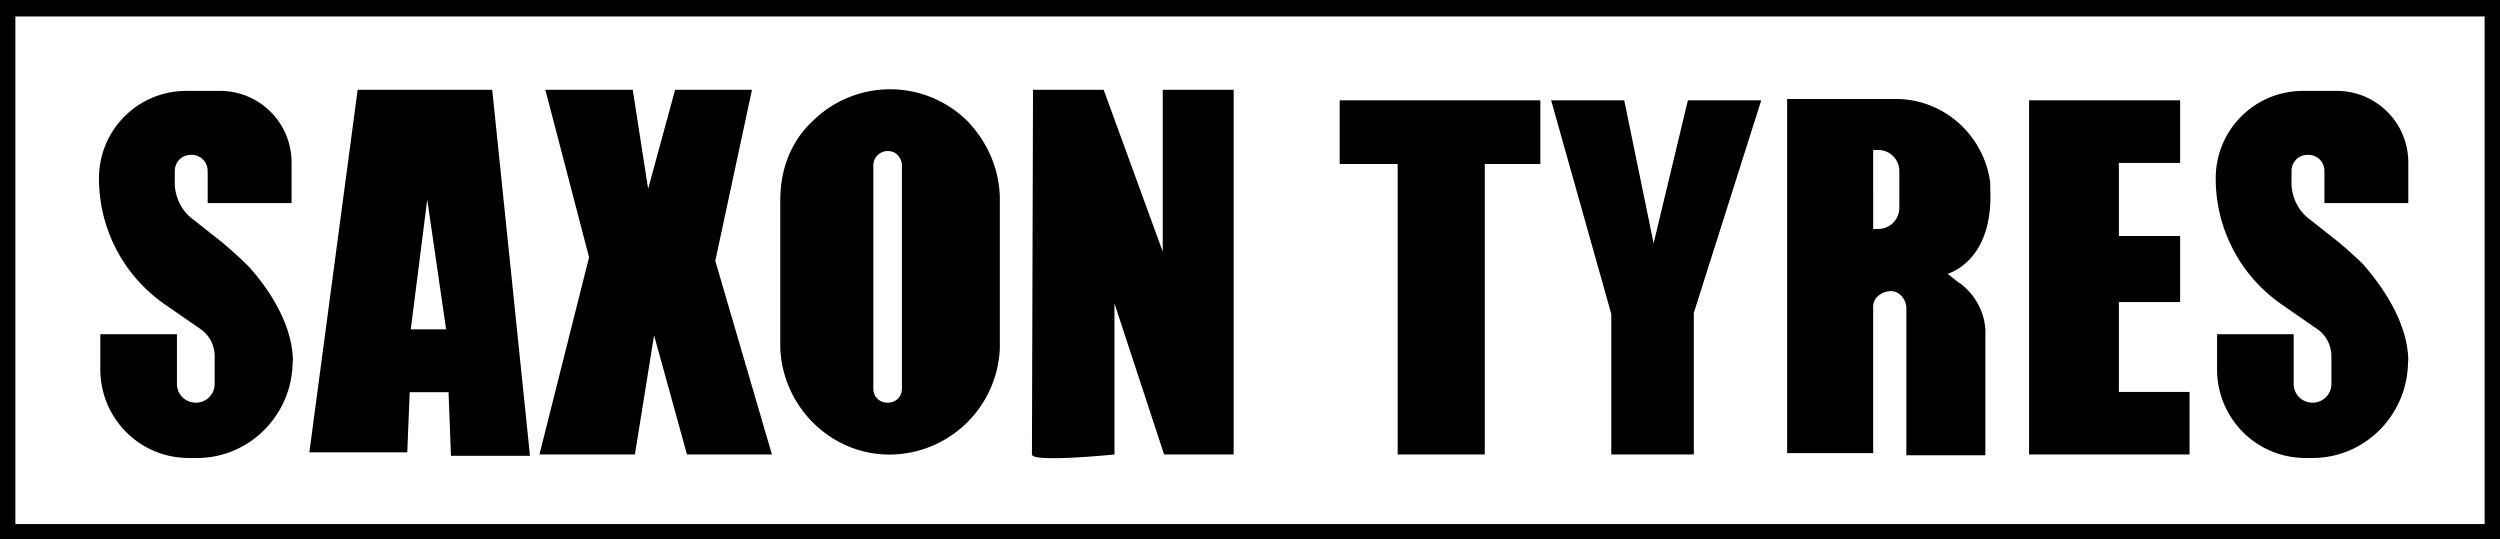
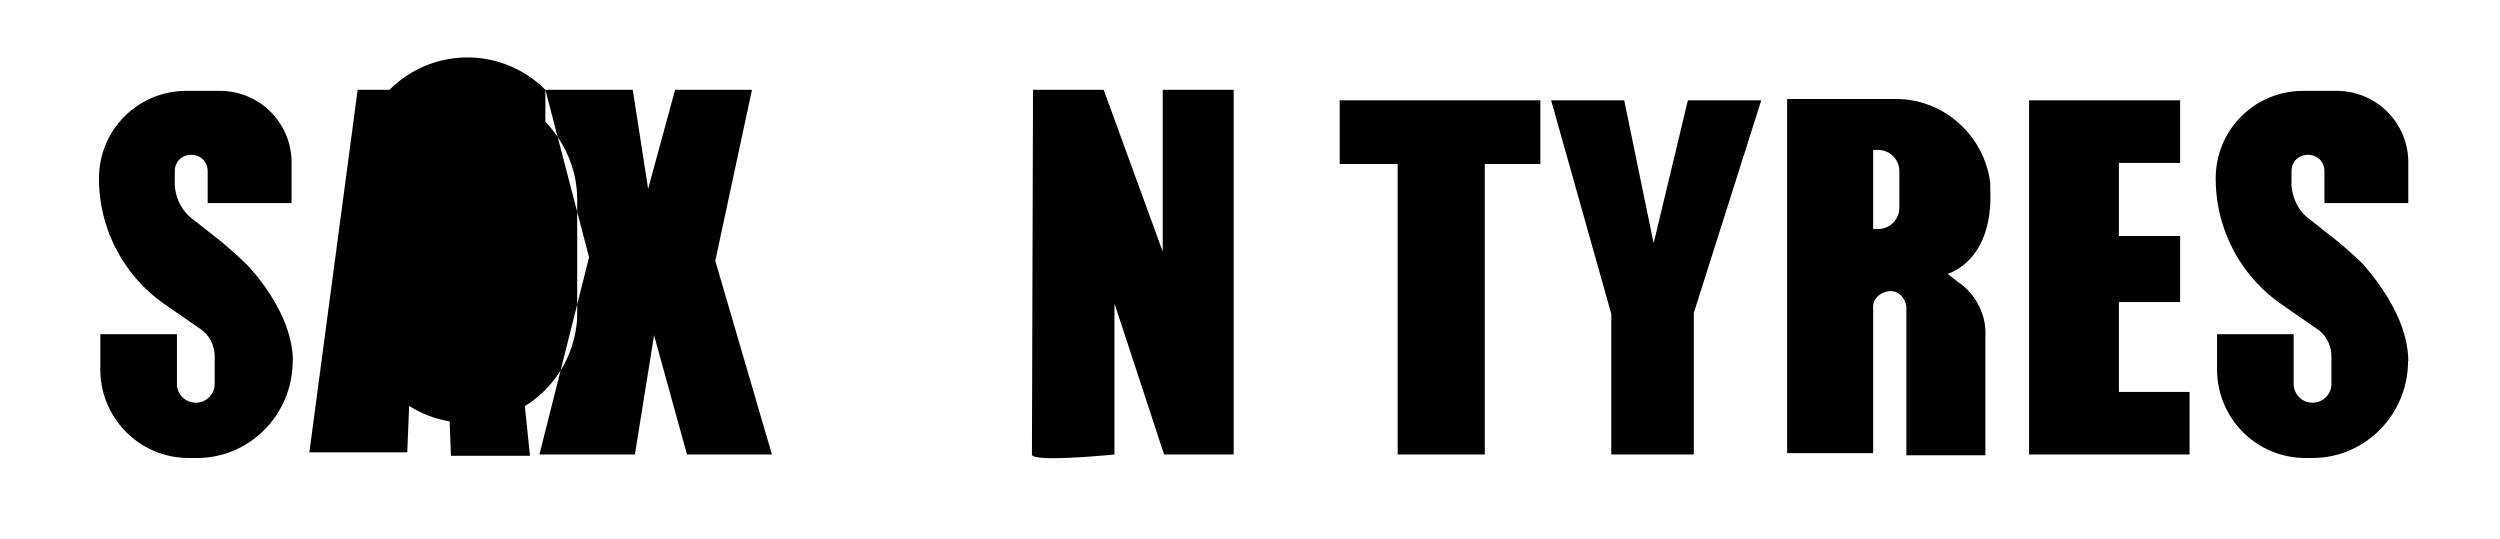
<svg xmlns="http://www.w3.org/2000/svg" viewBox="0 0 92.69 20">
  <g>
-     <path d="M10.85 13.39c0 1.97-1.58 3.59-3.54 3.59H7c-1.84 0-3.28-1.49-3.28-3.28v-1.31h2.84v1.84c0 .39.31.7.7.7.39 0 .7-.31.7-.7v-1.01c0-.44-.22-.83-.57-1.05l-1.27-.88a5.67 5.67 0 0 1-2.45-4.68c0-1.79 1.44-3.24 3.24-3.24h1.23a2.65 2.65 0 0 1 2.67 2.67v1.49H7.7V6.35c0-.35-.26-.61-.61-.61s-.61.26-.61.61v.53c.04.48.26.96.7 1.27l1.05.83c.31.26.61.53.92.83 0 0 1.71 1.71 1.71 3.59ZM89.28 13.39c0 1.97-1.58 3.59-3.54 3.59h-.26c-1.84 0-3.28-1.49-3.28-3.28v-1.31h2.84v1.84c0 .39.31.7.7.7.39 0 .7-.31.7-.7v-1.01c0-.44-.22-.83-.57-1.05l-1.27-.88a5.67 5.67 0 0 1-2.45-4.68c0-1.79 1.44-3.24 3.24-3.24h1.23a2.65 2.65 0 0 1 2.67 2.67v1.49h-3.11V6.35c0-.35-.26-.61-.61-.61s-.61.26-.61.61v.53c.04.48.26.96.7 1.27l1.05.83c.31.26.61.53.92.83-.04 0 1.66 1.71 1.66 3.59ZM18.25 3.33h-4.99l-1.79 13.44h3.63l.09-2.23h1.44l.09 2.36h2.93l-1.4-13.57Zm-3.02 8.88.61-4.81.7 4.81h-1.31ZM20.22 3.33h3.24L24.03 7l1-3.67h2.85l-1.36 6.34 2.1 7.18h-3.15l-1.22-4.42-.71 4.42H20l1.84-7.31-1.62-6.21zM35.89 4.51a4.08 4.08 0 0 0-5.78 0c-.79.74-1.18 1.79-1.18 2.89v5.51c.09 2.23 1.97 4.03 4.2 3.94a4.106 4.106 0 0 0 3.94-3.94V7.4c0-1.09-.44-2.1-1.18-2.89Zm-2.45 9.89c0 .31-.22.53-.53.53s-.53-.22-.53-.53V6.13c0-.31.26-.53.53-.53.13 0 .26.04.35.13.09.09.18.22.18.39v8.28ZM38.29 3.33h2.63l2.19 6v-6h2.63v13.52h-2.58l-1.84-5.6v5.6s-3.06.31-3.06 0l.04-13.52ZM57.51 3.72h2.71l1.09 5.3 1.27-5.3h2.72l-2.5 7.88v5.25h-3.06v-5.21l-2.23-7.92zM72.65 10.5l-.44-.35s1.71-.44 1.58-3.15v-.22c-.22-1.75-1.71-3.11-3.5-3.11h-4.03V16.8h3.19v-5.34c-.04-.35.22-.61.57-.66s.61.22.66.57v5.51h2.93v-4.42c.04-.79-.35-1.53-.96-1.97Zm-2.23-2.8c0 .44-.35.79-.79.79h-.18V5.56h.18c.44 0 .79.35.79.79v1.36ZM57.11 3.72v2.36h-2.06v10.77h-3.23V6.08h-2.15V3.72h7.44zM81.18 14.53v2.32h-5.95V3.72h5.6v2.32h-2.27v2.71h2.27v2.45h-2.27v3.33h2.62z" />
-     <path d="M0 0v20h92.69V0H0Zm92.17 19.43H.57V.61h91.55v18.82h.04Z" />
+     <path d="M10.85 13.39c0 1.97-1.58 3.59-3.54 3.59H7c-1.84 0-3.28-1.49-3.28-3.28v-1.31h2.84v1.84c0 .39.31.7.7.7.39 0 .7-.31.7-.7v-1.01c0-.44-.22-.83-.57-1.05l-1.27-.88a5.67 5.67 0 0 1-2.45-4.68c0-1.79 1.44-3.24 3.24-3.24h1.23a2.65 2.65 0 0 1 2.67 2.67v1.49H7.7V6.35c0-.35-.26-.61-.61-.61s-.61.26-.61.61v.53c.04.48.26.96.7 1.27l1.05.83c.31.26.61.53.92.83 0 0 1.71 1.71 1.71 3.59ZM89.28 13.39c0 1.97-1.58 3.59-3.54 3.59h-.26c-1.84 0-3.28-1.49-3.28-3.28v-1.31h2.84v1.84c0 .39.31.7.7.7.39 0 .7-.31.7-.7v-1.01c0-.44-.22-.83-.57-1.05l-1.27-.88a5.67 5.67 0 0 1-2.45-4.68c0-1.79 1.44-3.24 3.24-3.24h1.23a2.65 2.65 0 0 1 2.67 2.67v1.49h-3.11V6.35c0-.35-.26-.61-.61-.61s-.61.26-.61.61v.53c.04.48.26.96.7 1.27l1.05.83c.31.26.61.53.92.83-.04 0 1.66 1.71 1.66 3.59ZM18.25 3.33h-4.99l-1.79 13.44h3.63l.09-2.23h1.44l.09 2.36h2.93l-1.4-13.57Zm-3.02 8.88.61-4.81.7 4.81h-1.31ZM20.22 3.33h3.24L24.03 7l1-3.67h2.85l-1.36 6.34 2.1 7.18h-3.15l-1.22-4.42-.71 4.42H20l1.84-7.31-1.62-6.21za4.08 4.08 0 0 0-5.78 0c-.79.74-1.18 1.79-1.18 2.89v5.51c.09 2.23 1.97 4.03 4.2 3.94a4.106 4.106 0 0 0 3.94-3.94V7.4c0-1.09-.44-2.1-1.18-2.89Zm-2.45 9.89c0 .31-.22.53-.53.53s-.53-.22-.53-.53V6.13c0-.31.26-.53.53-.53.13 0 .26.04.35.13.09.09.18.22.18.39v8.28ZM38.29 3.33h2.63l2.19 6v-6h2.63v13.52h-2.58l-1.84-5.6v5.6s-3.06.31-3.06 0l.04-13.52ZM57.51 3.72h2.71l1.09 5.3 1.27-5.3h2.72l-2.5 7.88v5.25h-3.06v-5.21l-2.23-7.92zM72.65 10.5l-.44-.35s1.71-.44 1.58-3.15v-.22c-.22-1.75-1.71-3.11-3.5-3.11h-4.03V16.8h3.19v-5.34c-.04-.35.22-.61.57-.66s.61.22.66.57v5.51h2.93v-4.42c.04-.79-.35-1.53-.96-1.97Zm-2.23-2.8c0 .44-.35.79-.79.79h-.18V5.56h.18c.44 0 .79.35.79.79v1.36ZM57.11 3.72v2.36h-2.06v10.77h-3.23V6.08h-2.15V3.72h7.44zM81.18 14.53v2.32h-5.95V3.72h5.6v2.32h-2.27v2.71h2.27v2.45h-2.27v3.33h2.62z" />
  </g>
</svg>